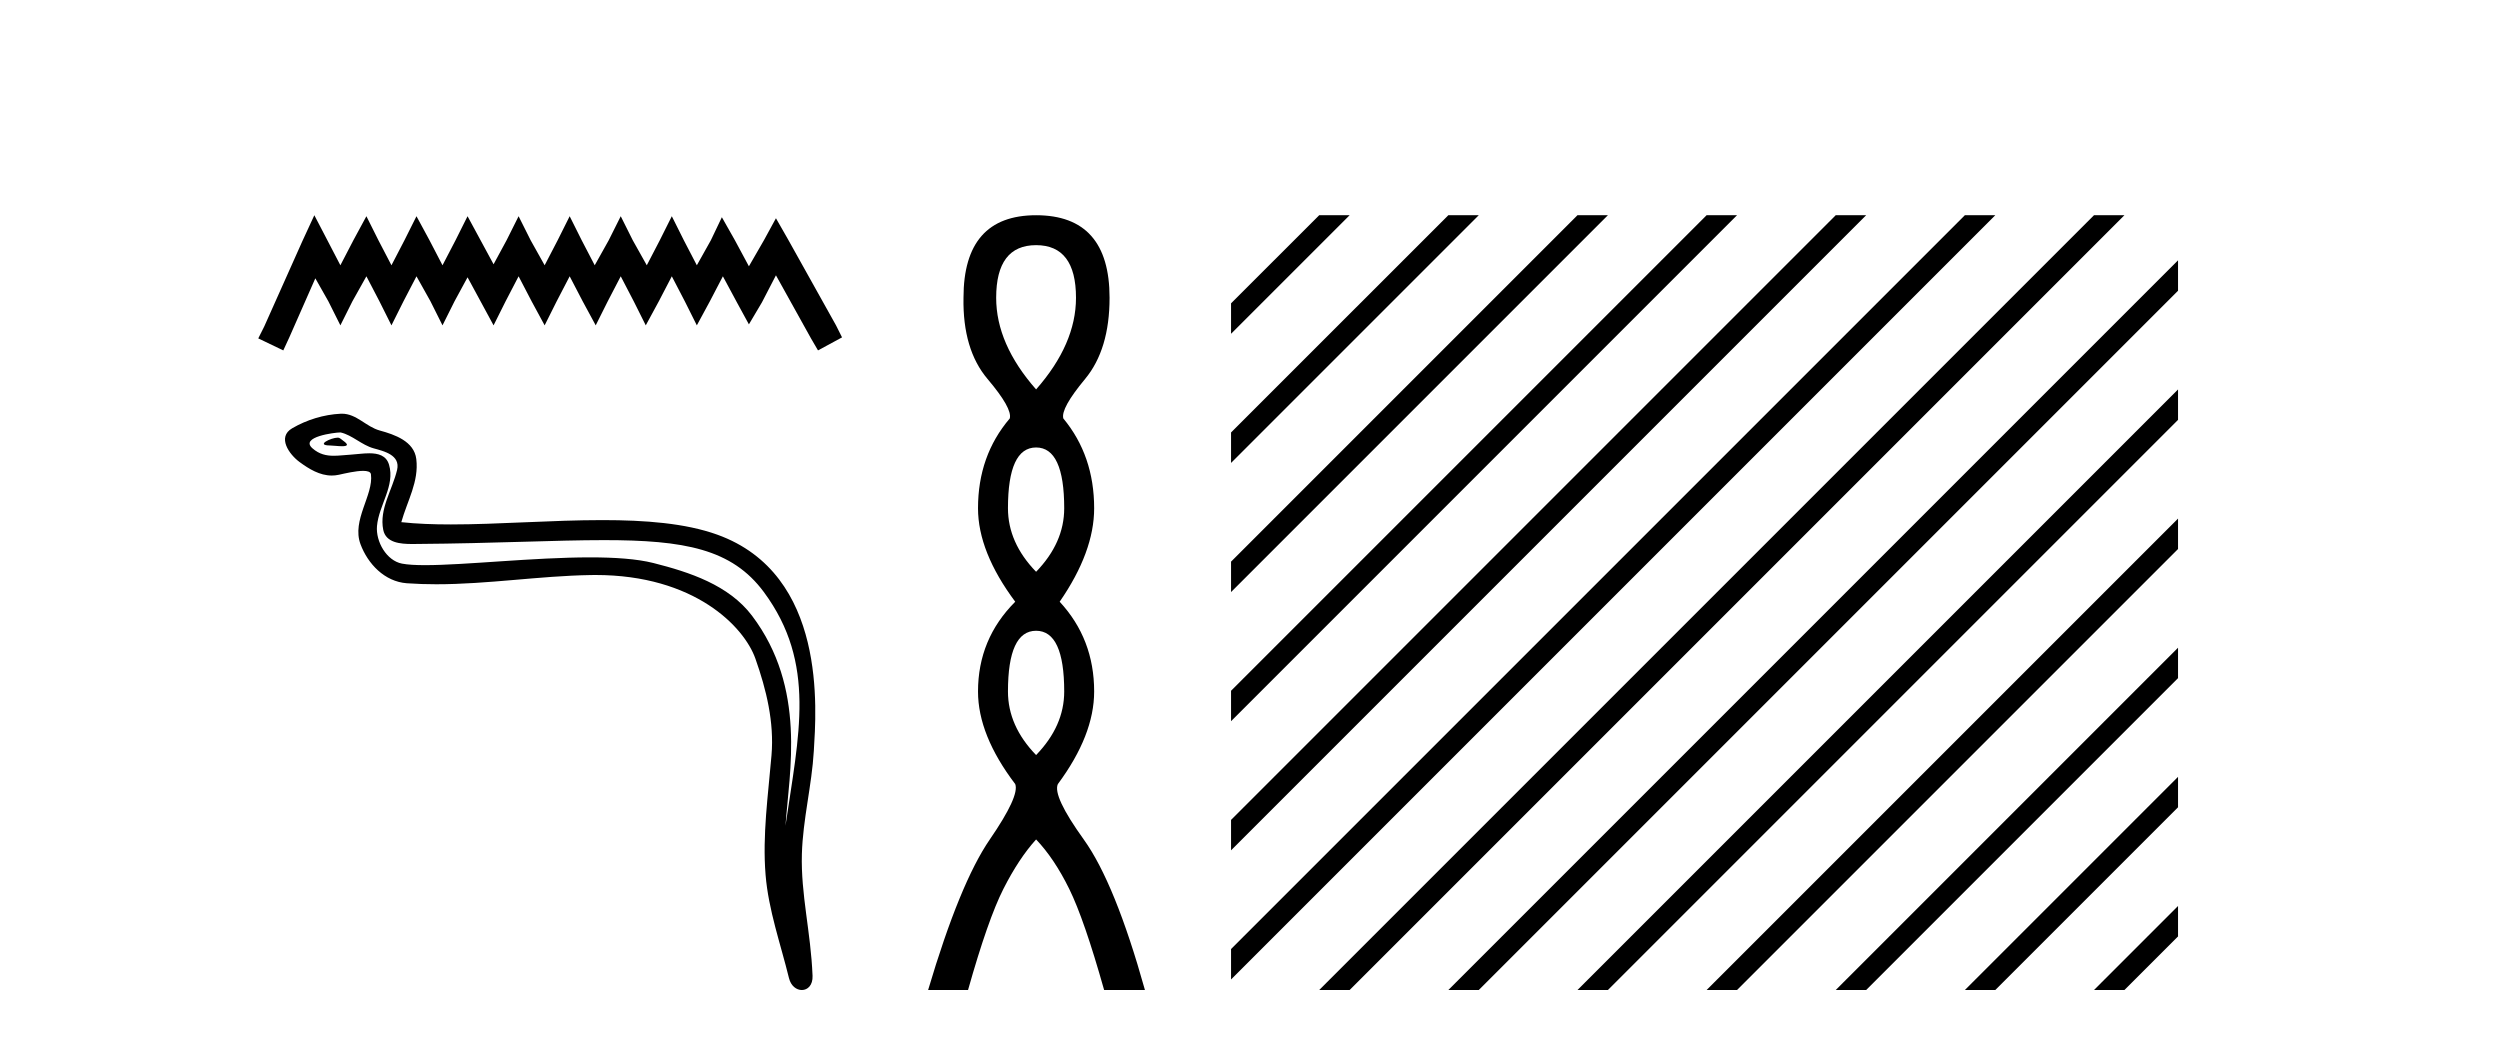
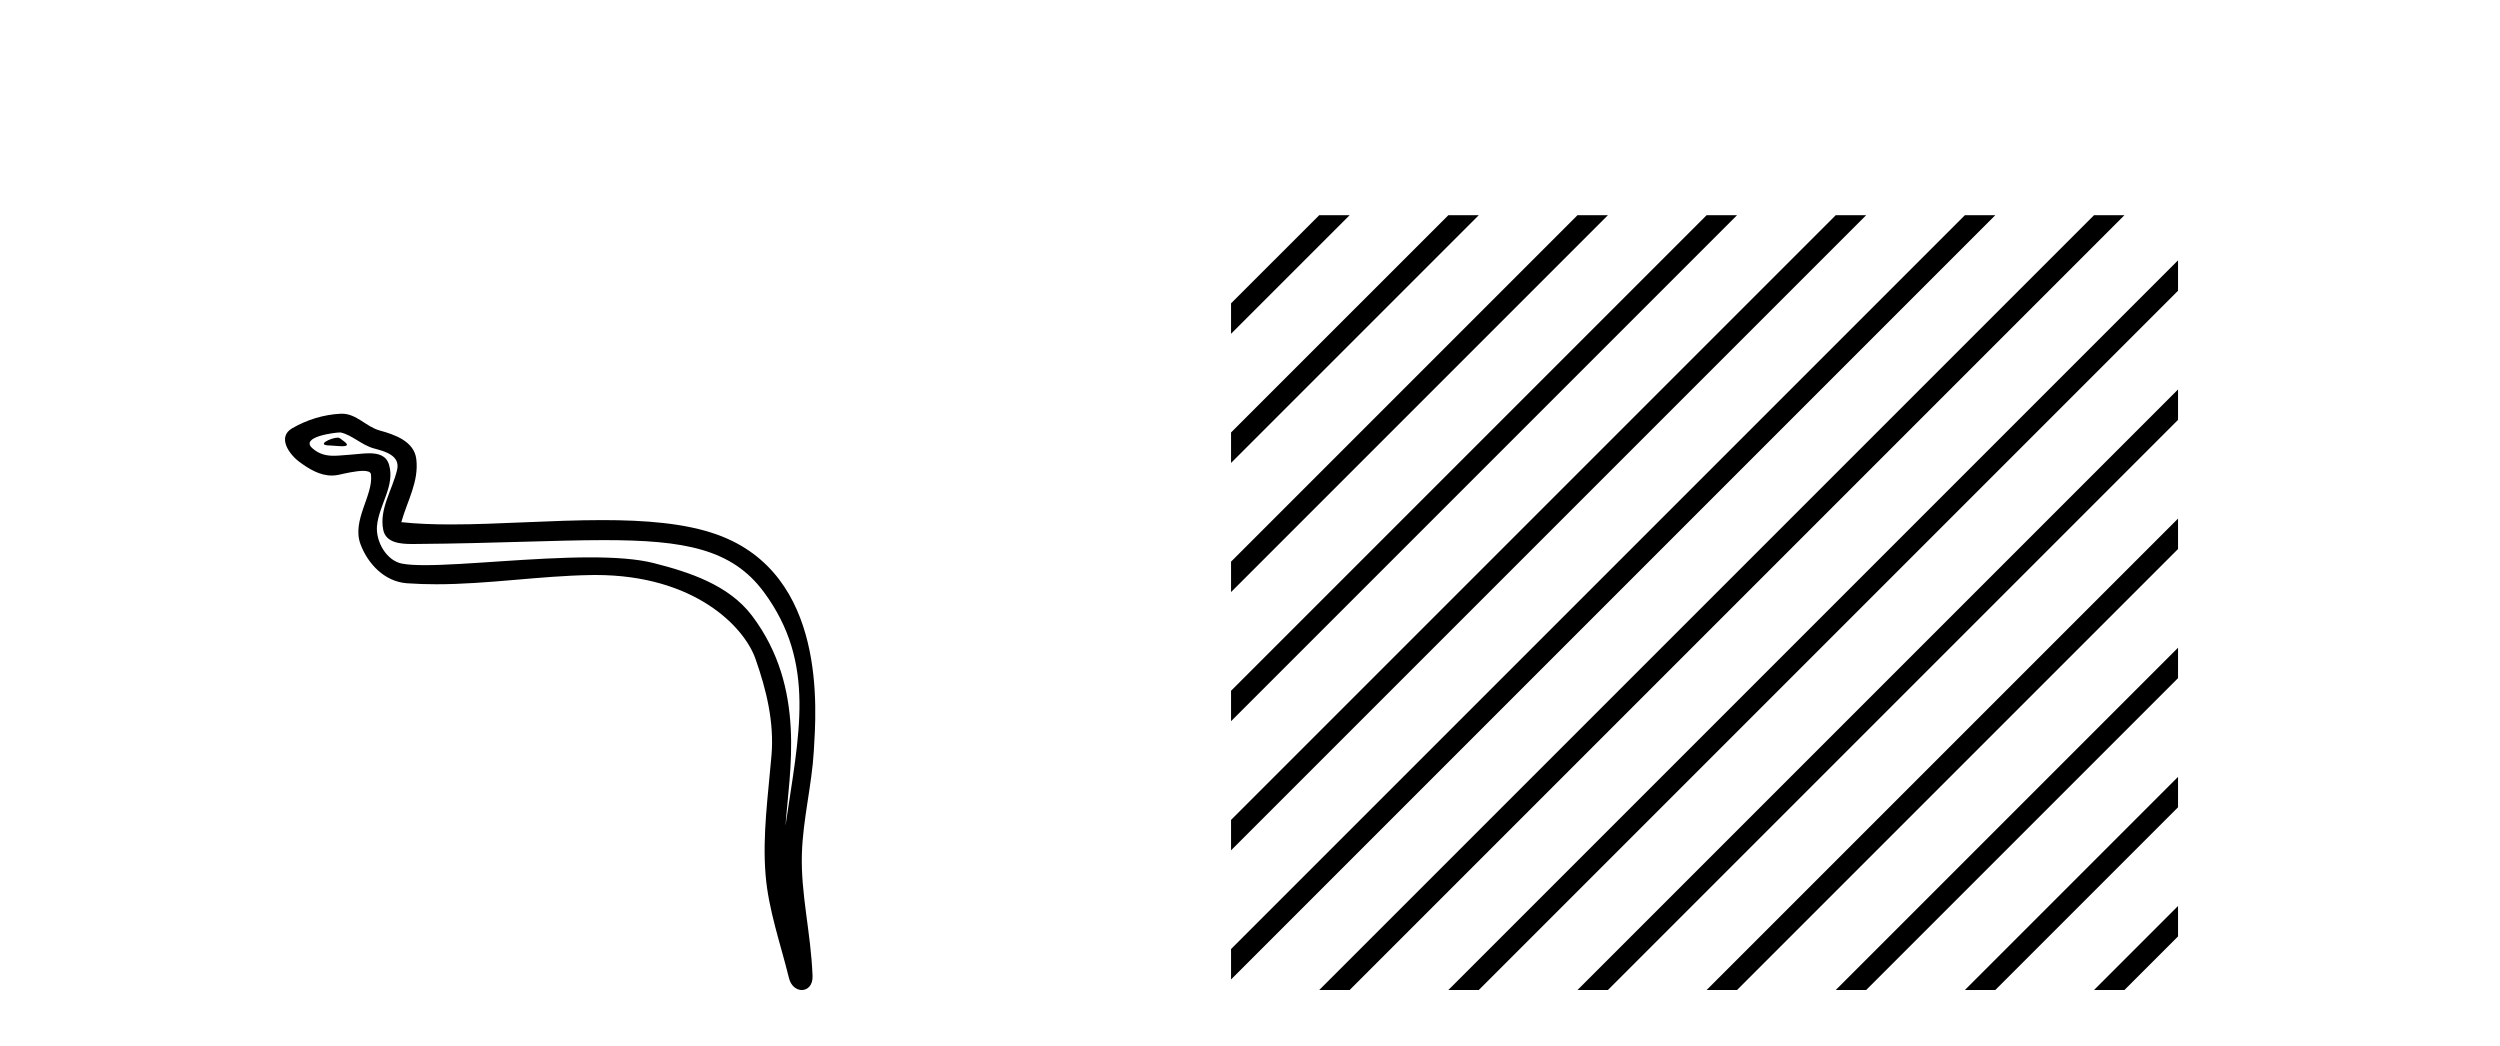
<svg xmlns="http://www.w3.org/2000/svg" width="98.0" height="41.0">
-   <path d="M 12.322 8.437 L 11.851 9.457 L 10.36 12.794 L 10.124 13.265 L 11.105 13.736 L 11.341 13.225 L 12.361 10.91 L 12.872 11.812 L 13.343 12.754 L 13.814 11.812 L 14.363 10.831 L 14.874 11.812 L 15.345 12.754 L 15.816 11.812 L 16.326 10.831 L 16.875 11.812 L 17.346 12.754 L 17.817 11.812 L 18.328 10.87 L 18.838 11.812 L 19.348 12.754 L 19.819 11.812 L 20.329 10.831 L 20.84 11.812 L 21.35 12.754 L 21.821 11.812 L 22.331 10.831 L 22.842 11.812 L 23.352 12.754 L 23.823 11.812 L 24.333 10.831 L 24.843 11.812 L 25.314 12.754 L 25.825 11.812 L 26.335 10.831 L 26.845 11.812 L 27.316 12.754 L 27.826 11.812 L 28.337 10.831 L 28.886 11.852 L 29.357 12.715 L 29.868 11.852 L 30.417 10.792 L 31.791 13.265 L 32.066 13.736 L 33.008 13.225 L 32.772 12.754 L 30.888 9.379 L 30.417 8.555 L 29.946 9.418 L 29.357 10.439 L 28.808 9.418 L 28.297 8.515 L 27.866 9.418 L 27.316 10.399 L 26.806 9.418 L 26.335 8.476 L 25.864 9.418 L 25.354 10.399 L 24.804 9.418 L 24.333 8.476 L 23.862 9.418 L 23.313 10.399 L 22.802 9.418 L 22.331 8.476 L 21.86 9.418 L 21.35 10.399 L 20.801 9.418 L 20.329 8.476 L 19.858 9.418 L 19.348 10.36 L 18.838 9.418 L 18.328 8.476 L 17.857 9.418 L 17.346 10.399 L 16.836 9.418 L 16.326 8.476 L 15.855 9.418 L 15.345 10.399 L 14.834 9.418 L 14.363 8.476 L 13.853 9.418 L 13.343 10.399 L 12.833 9.418 L 12.322 8.437 Z" style="fill:#000000;stroke:none" />
  <path d="M 13.236 17.156 C 12.979 17.156 12.347 17.46 12.94 17.463 C 13.036 17.463 13.25 17.492 13.408 17.492 C 13.596 17.492 13.706 17.451 13.446 17.271 C 13.383 17.228 13.326 17.158 13.245 17.156 C 13.242 17.156 13.239 17.156 13.236 17.156 ZM 13.335 16.952 C 13.346 16.952 13.353 16.952 13.357 16.953 C 13.814 17.059 14.174 17.443 14.648 17.575 C 15.047 17.686 15.703 17.835 15.566 18.419 C 15.383 19.199 14.859 19.954 15.023 20.77 C 15.126 21.28 15.696 21.325 16.156 21.325 C 16.233 21.325 16.306 21.324 16.374 21.323 C 19.379 21.3 21.766 21.173 23.68 21.173 C 26.82 21.173 28.69 21.514 29.942 23.207 C 32.018 26.015 31.308 28.824 30.791 32.37 C 30.936 30.278 31.63 26.982 29.479 24.136 C 28.57 22.933 27.03 22.428 25.613 22.07 C 24.962 21.906 24.093 21.849 23.134 21.849 C 20.919 21.849 18.228 22.154 16.663 22.154 C 16.291 22.154 15.982 22.137 15.758 22.094 C 15.155 21.979 14.725 21.236 14.778 20.62 C 14.849 19.803 15.493 19.044 15.251 18.219 C 15.144 17.852 14.823 17.769 14.475 17.769 C 14.226 17.769 13.962 17.811 13.752 17.822 C 13.525 17.834 13.302 17.866 13.084 17.866 C 12.795 17.866 12.516 17.81 12.248 17.574 C 11.738 17.124 13.131 16.952 13.335 16.952 ZM 13.404 16.217 C 13.389 16.217 13.373 16.217 13.357 16.218 C 12.694 16.25 12.028 16.454 11.454 16.788 C 10.854 17.136 11.336 17.812 11.741 18.11 C 12.115 18.385 12.534 18.641 13.004 18.641 C 13.095 18.641 13.188 18.632 13.282 18.611 C 13.522 18.558 13.945 18.458 14.235 18.458 C 14.405 18.458 14.529 18.493 14.541 18.592 C 14.648 19.405 13.781 20.391 14.131 21.331 C 14.417 22.101 15.074 22.8 15.951 22.864 C 16.335 22.891 16.718 22.903 17.102 22.903 C 19.123 22.903 21.134 22.576 23.155 22.542 C 23.22 22.541 23.284 22.54 23.347 22.54 C 27.22 22.54 29.168 24.563 29.612 25.819 C 30.042 27.036 30.352 28.31 30.243 29.606 C 30.112 31.165 29.883 32.738 30.011 34.297 C 30.123 35.673 30.601 37.007 30.928 38.342 C 31.004 38.653 31.225 38.809 31.432 38.809 C 31.658 38.809 31.867 38.623 31.852 38.251 C 31.784 36.532 31.388 35.062 31.434 33.477 C 31.473 32.114 31.822 30.801 31.902 29.434 C 31.995 27.849 32.437 22.511 28.113 20.957 C 26.868 20.509 25.29 20.388 23.617 20.388 C 21.637 20.388 19.524 20.558 17.675 20.558 C 16.983 20.558 16.329 20.534 15.731 20.469 C 15.97 19.621 16.425 18.881 16.319 17.996 C 16.235 17.297 15.471 17.036 14.89 16.877 C 14.347 16.728 13.979 16.217 13.404 16.217 Z" style="fill:#000000;stroke:none" />
-   <path d="M 40.615 9.61 Q 42.179 9.61 42.179 11.673 Q 42.179 13.487 40.615 15.265 Q 39.05 13.487 39.05 11.673 Q 39.05 9.61 40.615 9.61 ZM 40.615 17.541 Q 41.717 17.541 41.717 19.924 Q 41.717 21.276 40.615 22.414 Q 39.512 21.276 39.512 19.924 Q 39.512 17.541 40.615 17.541 ZM 40.615 24.726 Q 41.717 24.726 41.717 27.108 Q 41.717 28.46 40.615 29.598 Q 39.512 28.46 39.512 27.108 Q 39.512 24.726 40.615 24.726 ZM 40.615 8.437 Q 37.769 8.437 37.769 11.673 Q 37.734 13.7 38.712 14.856 Q 39.69 16.012 39.583 16.403 Q 38.338 17.862 38.338 19.924 Q 38.338 21.631 39.797 23.588 Q 38.338 25.046 38.338 27.108 Q 38.338 28.816 39.797 30.736 Q 39.974 31.198 38.801 32.906 Q 37.627 34.613 36.382 38.809 L 37.947 38.809 Q 38.73 36.035 39.334 34.844 Q 39.939 33.652 40.615 32.906 Q 41.326 33.652 41.913 34.844 Q 42.5 36.035 43.282 38.809 L 44.882 38.809 Q 43.709 34.613 42.482 32.906 Q 41.255 31.198 41.468 30.736 Q 42.891 28.816 42.891 27.108 Q 42.891 25.046 41.539 23.588 Q 42.891 21.631 42.891 19.924 Q 42.891 17.862 41.682 16.403 Q 41.575 16.012 42.535 14.856 Q 43.495 13.7 43.495 11.673 Q 43.495 8.437 40.615 8.437 Z" style="fill:#000000;stroke:none" />
  <path d="M 51.712 8.437 L 48.257 11.891 L 48.257 13.084 L 52.607 8.735 L 52.905 8.437 ZM 56.774 8.437 L 48.257 16.953 L 48.257 18.147 L 57.669 8.735 L 57.967 8.437 ZM 61.836 8.437 L 48.257 22.016 L 48.257 23.209 L 62.731 8.735 L 63.029 8.437 ZM 66.898 8.437 L 48.257 27.078 L 48.257 28.271 L 48.257 28.271 L 67.793 8.735 L 68.091 8.437 ZM 71.96 8.437 L 48.257 32.14 L 48.257 32.14 L 48.257 33.333 L 72.855 8.735 L 73.153 8.437 ZM 77.022 8.437 L 48.257 37.202 L 48.257 38.395 L 77.917 8.735 L 78.215 8.437 ZM 82.084 8.437 L 52.01 38.511 L 51.712 38.809 L 52.905 38.809 L 82.979 8.735 L 83.277 8.437 ZM 85.379 10.204 L 57.072 38.511 L 56.774 38.809 L 57.967 38.809 L 85.379 11.397 L 85.379 10.204 ZM 85.379 15.266 L 62.134 38.511 L 61.836 38.809 L 63.029 38.809 L 85.379 16.459 L 85.379 15.266 ZM 85.379 20.328 L 67.196 38.511 L 66.898 38.809 L 68.091 38.809 L 85.379 21.521 L 85.379 20.328 ZM 85.379 25.39 L 72.258 38.511 L 71.96 38.809 L 73.153 38.809 L 85.379 26.583 L 85.379 25.39 ZM 85.379 30.452 L 77.32 38.511 L 77.022 38.809 L 78.215 38.809 L 85.379 31.645 L 85.379 30.452 ZM 85.379 35.514 L 82.382 38.511 L 82.084 38.809 L 83.277 38.809 L 85.379 36.708 L 85.379 35.514 Z" style="fill:#000000;stroke:none" />
</svg>